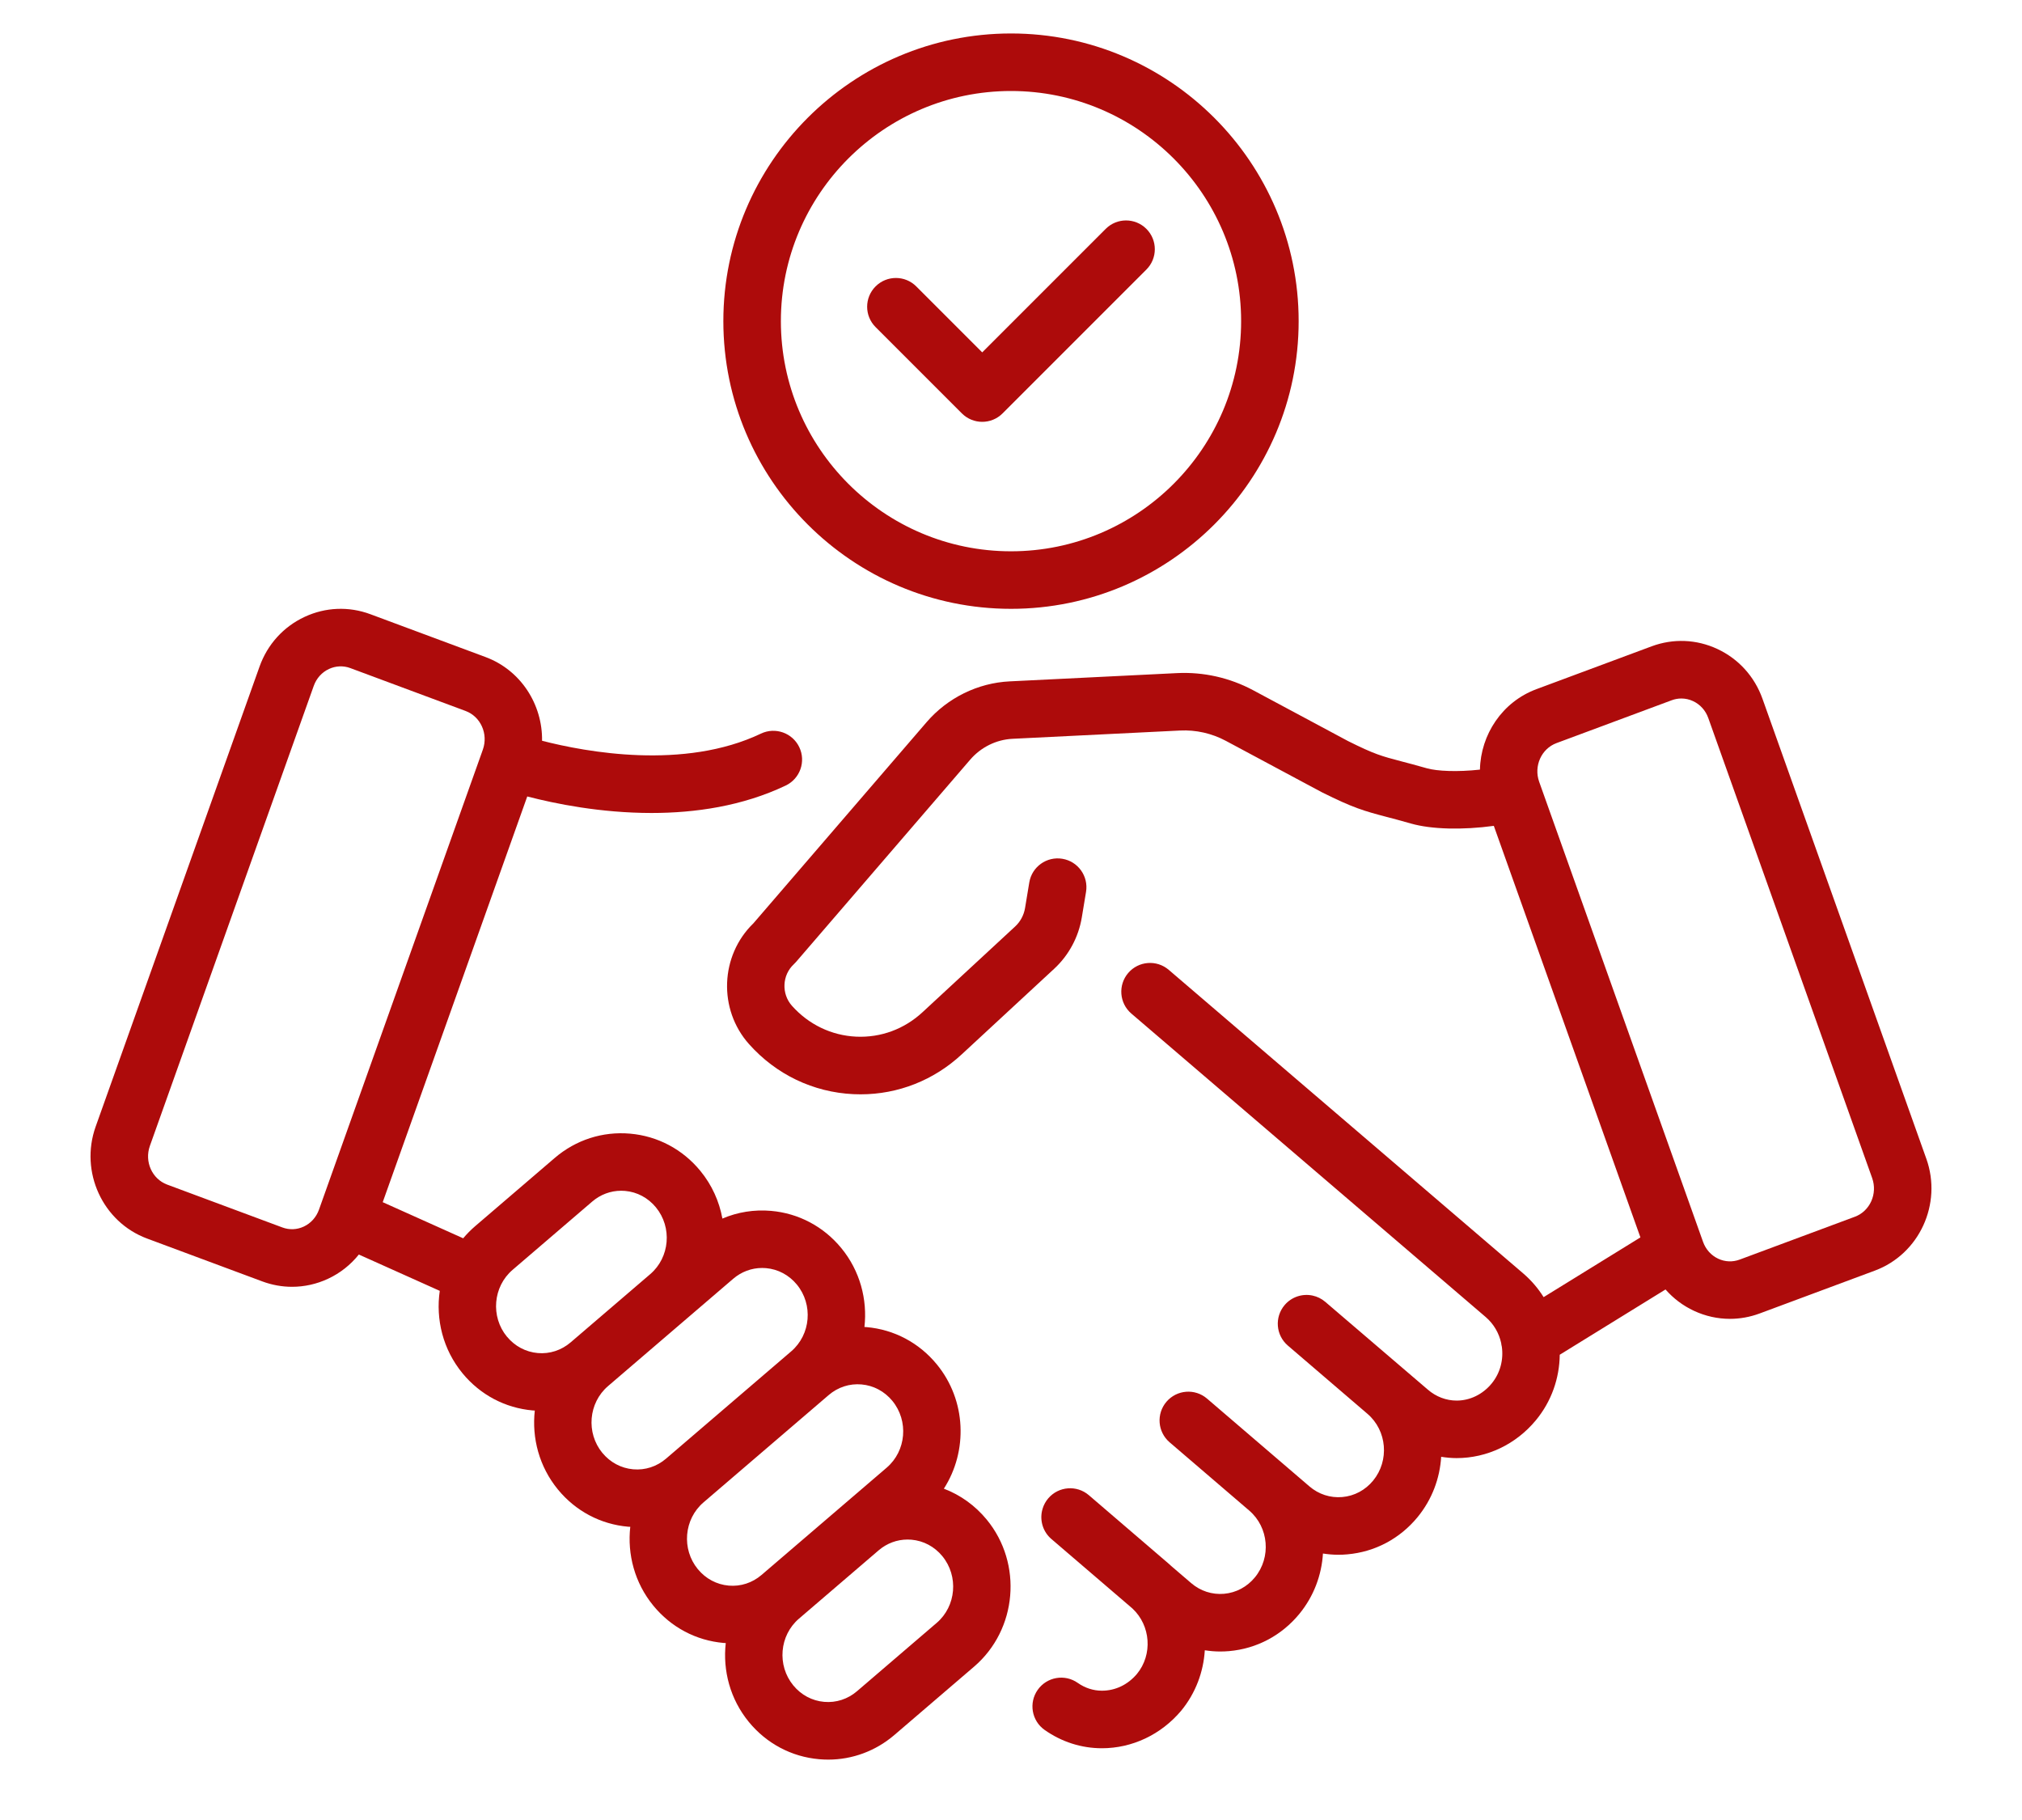
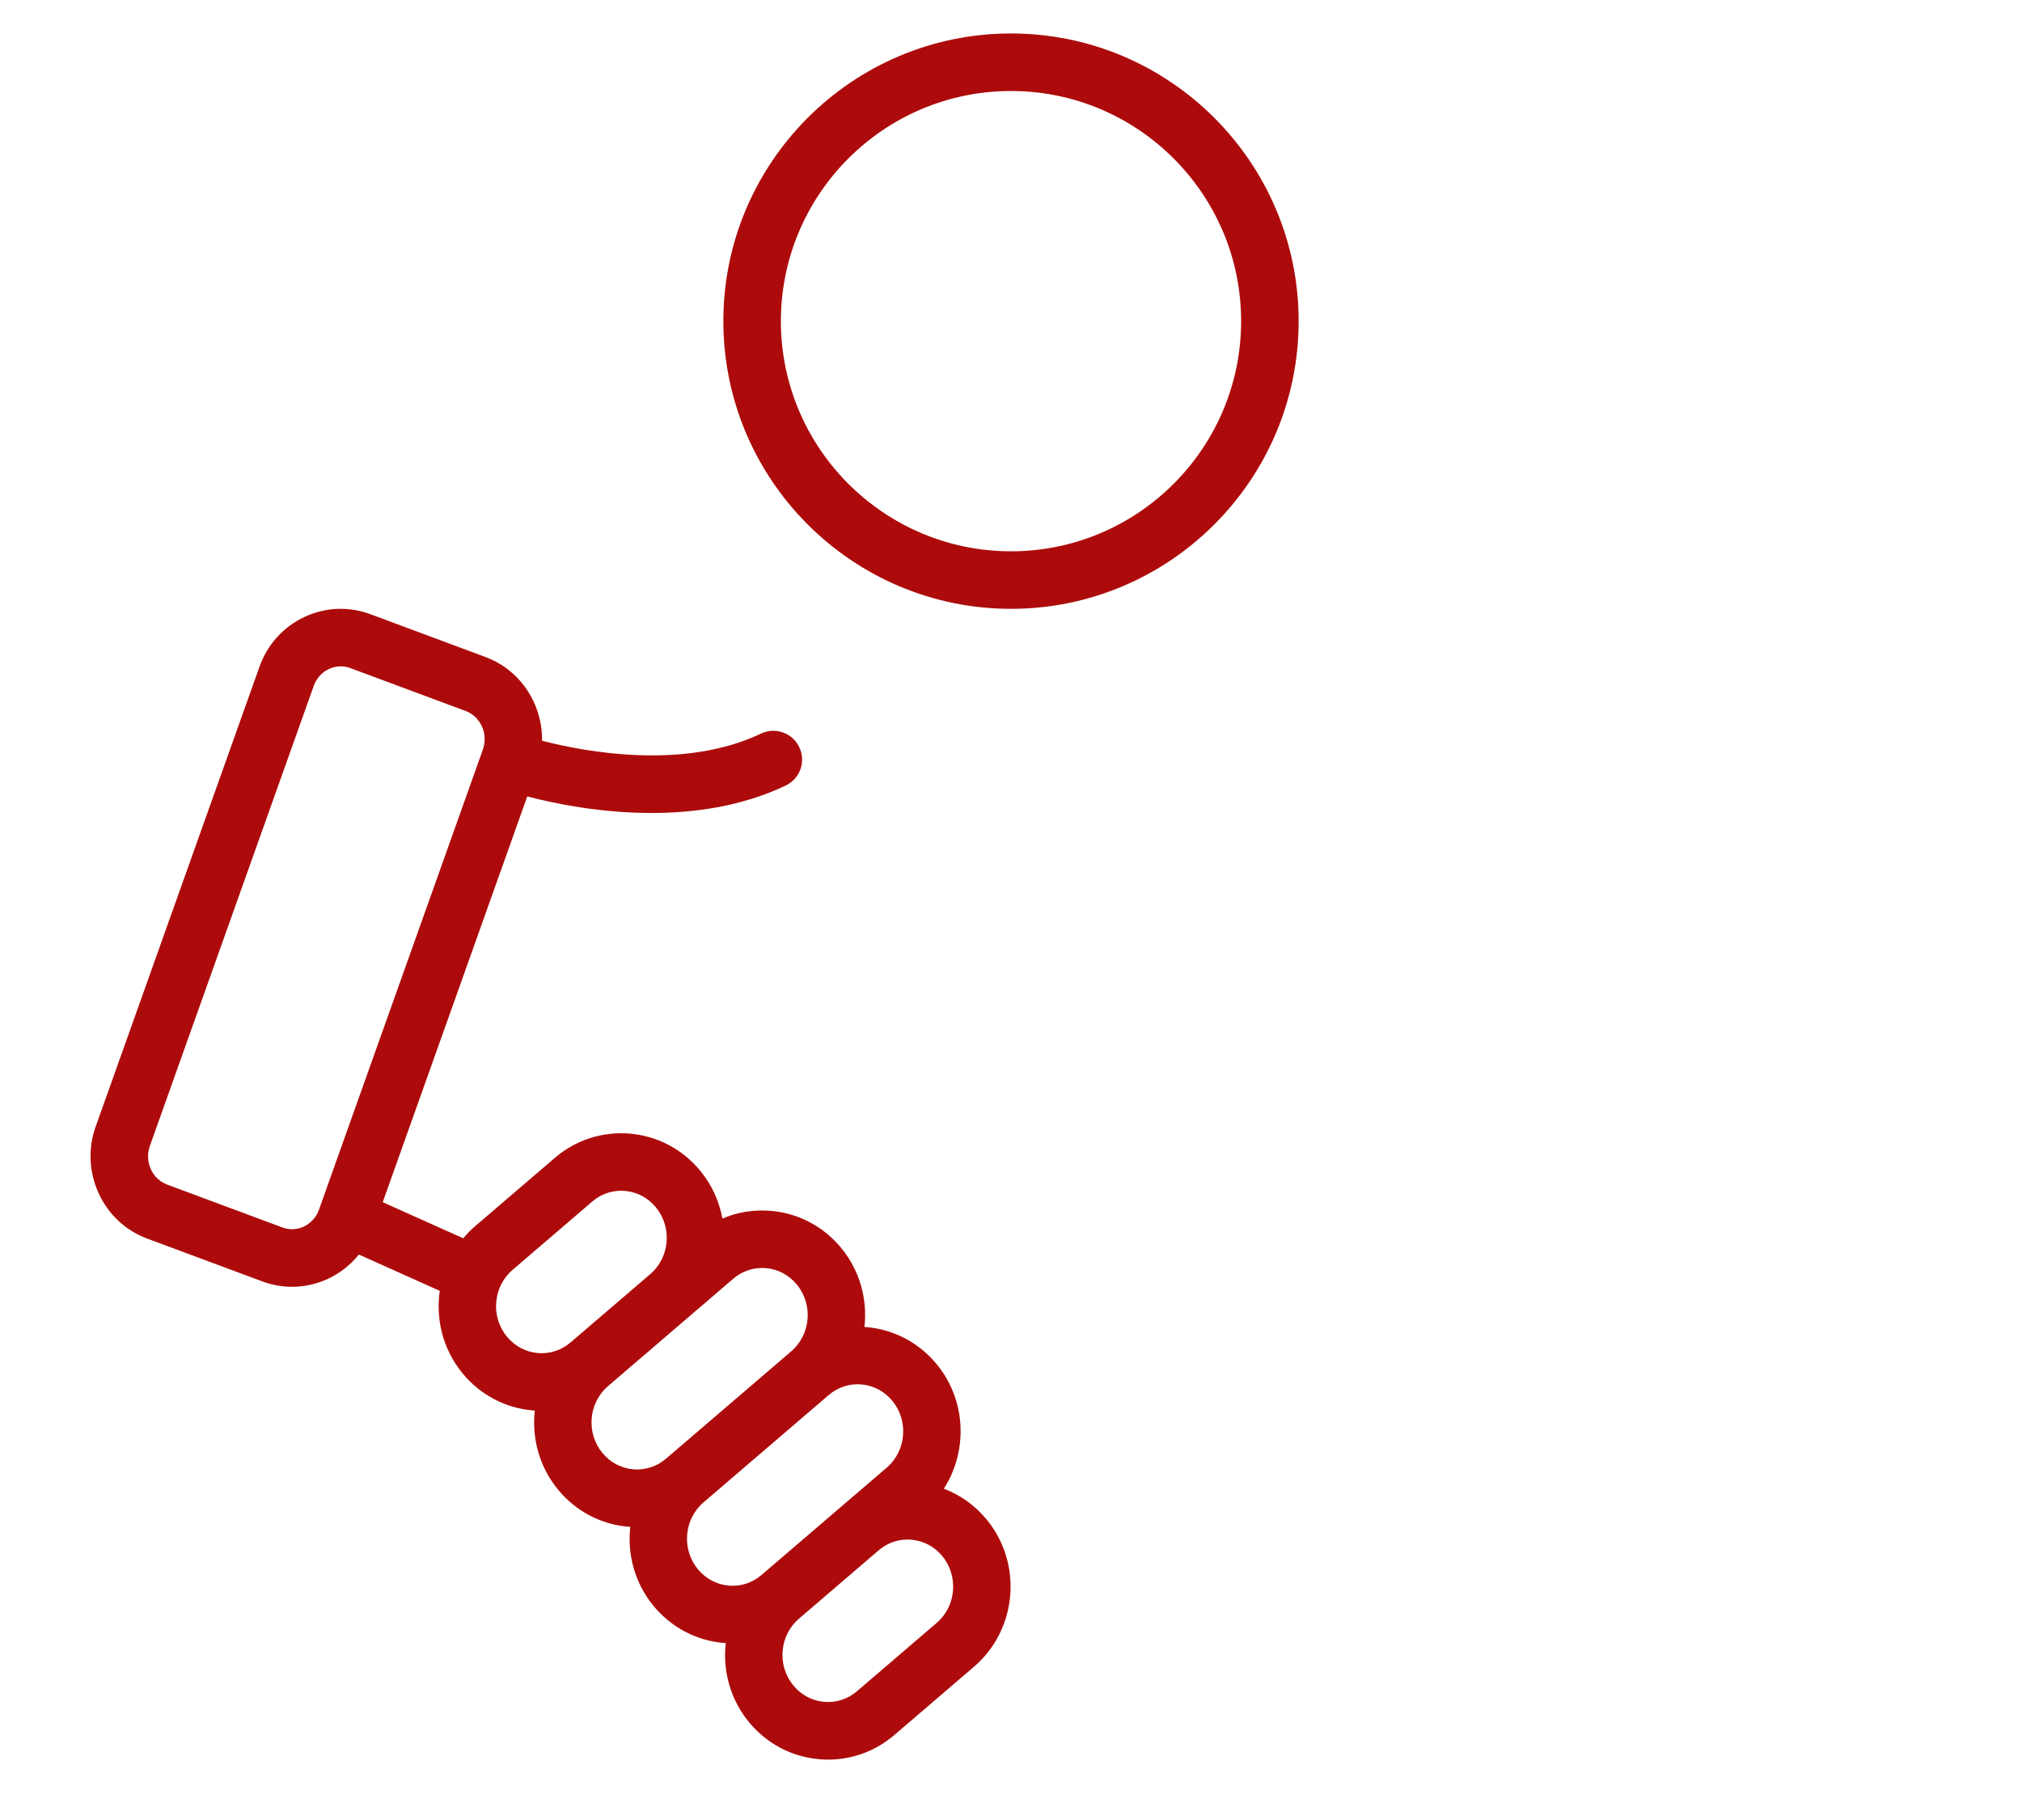
<svg xmlns="http://www.w3.org/2000/svg" id="Layer_1" version="1.1" viewBox="0 0 100 90">
  <defs>
    <style>
      .st0 {
        fill: #ad0b0b;
      }
    </style>
  </defs>
  <path class="st0" d="M50,30.107c7.844,0,14.226-6.382,14.226-14.226S57.844,1.655,50,1.655s-14.226,6.382-14.226,14.226,6.382,14.226,14.226,14.226ZM50,4.5c6.276,0,11.381,5.105,11.381,11.381s-5.105,11.381-11.381,11.381-11.381-5.105-11.381-11.381,5.105-11.381,11.381-11.381h0Z" />
-   <path class="st0" d="M47.571,20.443c.278.278.642.417,1.006.417s.728-.139,1.006-.417l7.113-7.113c.556-.556.556-1.456,0-2.012-.556-.556-1.456-.556-2.012,0l-6.107,6.107-3.262-3.262c-.556-.556-1.456-.556-2.012,0-.556.556-.556,1.456,0,2.012l4.268,4.268h0Z" />
  <path class="st0" d="M46.68,73.615c1.192-1.855,1.115-4.364-.35-6.148-.877-1.068-2.111-1.722-3.475-1.841-.034-.003-.069-.004-.103-.006.152-1.358-.218-2.775-1.144-3.901-.877-1.068-2.111-1.722-3.475-1.841-.836-.073-1.656.06-2.406.381-.154-.843-.514-1.657-1.091-2.359-.877-1.068-2.111-1.722-3.476-1.841-1.359-.118-2.682.308-3.724,1.201l-3.939,3.377c-.216.185-.412.386-.59.597l-3.979-1.786,7.148-20.063c1.368.356,3.625.817,6.146.817,2.15,0,4.492-.335,6.636-1.357.709-.338,1.01-1.187.672-1.896-.338-.709-1.187-1.01-1.896-.672-3.803,1.812-8.649.914-10.826.354.028-1.79-1.047-3.49-2.793-4.139l-5.697-2.119c-1.065-.396-2.221-.35-3.252.131-1.047.488-1.84,1.362-2.231,2.462l-8.105,22.748c-.795,2.234.346,4.716,2.545,5.533l5.697,2.119c.479.178.976.267,1.472.267.608,0,1.213-.133,1.781-.398.602-.281,1.116-.692,1.522-1.198l4.002,1.796c-.205,1.41.157,2.899,1.122,4.073.877,1.068,2.111,1.721,3.475,1.841.035.003.069.002.103.005-.153,1.359.217,2.776,1.143,3.904.877,1.068,2.111,1.722,3.476,1.841.034.003.068.002.103.004-.153,1.359.217,2.776,1.143,3.903.877,1.068,2.111,1.722,3.476,1.841.035.003.069.002.103.005-.153,1.359.217,2.776,1.143,3.903.877,1.068,2.111,1.722,3.476,1.841.149.013.298.02.446.02,1.2,0,2.35-.426,3.278-1.221l3.939-3.377c2.135-1.83,2.415-5.091.626-7.269-.575-.7-1.304-1.22-2.121-1.531ZM15.023,60.655c-.336.157-.712.172-1.058.043l-5.697-2.119c-.748-.278-1.132-1.136-.856-1.912l8.104-22.748c.134-.376.402-.674.753-.838.336-.156.712-.172,1.058-.043l5.697,2.119c.748.278,1.132,1.136.856,1.912l-.034.095c-0.0 0-0.0.001-0.0.001-0.0 0-0.0 0-0.0.001l-8.07,22.651c-.134.376-.402.674-.753.838ZM25.07,66.099v-0c-.814-.991-.689-2.473.279-3.303l3.939-3.377c.407-.349.909-.536,1.432-.536.064,0,.128.003.193.008.596.052,1.137.341,1.525.812.814.991.689,2.472-.278,3.302l-3.94,3.377c-.457.391-1.035.579-1.624.527-.596-.052-1.137-.341-1.525-.812ZM29.791,71.848c-.814-.991-.689-2.473.279-3.304l3.939-3.377c0-0.0 0-0.0 0-0l2.25-1.929c.407-.349.909-.536,1.432-.536.064,0,.128.003.193.008.596.052,1.137.341,1.525.812.814.991.689,2.473-.279,3.303l-6.19,5.306c-.457.392-1.032.579-1.624.527-.596-.052-1.137-.341-1.525-.812ZM34.513,77.597c-.814-.991-.689-2.473.279-3.303l6.19-5.306c.457-.392,1.033-.579,1.625-.527.596.052,1.137.341,1.525.812.814.991.689,2.473-.279,3.303l-6.19,5.306c-.457.392-1.034.579-1.624.527-.596-.052-1.137-.341-1.525-.812ZM46.323,80.254l-3.939,3.377c-.457.392-1.035.579-1.624.527-.596-.052-1.137-.341-1.525-.812-0-0-0-0-0-0-.815-.991-.689-2.473.279-3.303l3.939-3.377c.407-.349.909-.535,1.432-.535.064,0,.128.003.193.008.596.052,1.137.341,1.525.812.814.991.689,2.473-.279,3.303Z" />
-   <path class="st0" d="M95.269,57.302l-8.104-22.748c-.391-1.099-1.184-1.973-2.231-2.462-1.031-.481-2.186-.527-3.252-.131l-5.698,2.119c-1.694.63-2.755,2.247-2.792,3.978-1.103.121-2.114.08-2.632-.068-.525-.15-.935-.258-1.265-.344-.977-.257-1.31-.344-2.628-1.001l-4.692-2.513c-1.154-.618-2.452-.91-3.754-.847l-8.289.409c-1.572.077-3.068.812-4.105,2.016l-8.568,9.95c-1.644,1.593-1.747,4.254-.215,5.972,1.34,1.503,3.175,2.382,5.167,2.475.117.005.233.008.349.008,1.86,0,3.627-.697,5.007-1.98l4.574-4.234c.717-.664,1.201-1.564,1.361-2.536l.209-1.262c.128-.775-.396-1.508-1.171-1.636-.774-.129-1.508.396-1.636,1.171l-.209,1.262c-.058.351-.231.675-.487.912l-4.577,4.236c-.904.841-2.069,1.271-3.288,1.215-1.221-.057-2.349-.599-3.176-1.526-.529-.594-.488-1.516.092-2.055.038-.036.075-.074.109-.113l8.614-10.004c.53-.616,1.292-.991,2.089-1.031l8.289-.409c.789-.039,1.572.139,2.271.513l4.711,2.523c.012.007.024.013.037.019,1.535.766,2.058.917,3.194,1.216.333.087.71.186,1.205.328,1.017.291,2.561.325,4.1.115l7.25,20.351-4.787,2.954c-.27-.431-.608-.828-1.012-1.175l-17.527-15.009c-.597-.511-1.495-.442-2.006.155-.511.597-.441,1.495.155,2.006l17.526,15.008c.402.345.657.799.764,1.283.007.061.017.122.033.183.09.635-.074,1.303-.51,1.829-.441.532-1.07.836-1.726.836-.514,0-1.019-.191-1.426-.544l-5.069-4.338c-.187-.16-.403-.263-.627-.311-.494-.106-1.028.055-1.38.465-.511.597-.442,1.495.154,2.006l3.939,3.377c.968.83,1.093,2.312.279,3.303-.388.472-.929.76-1.525.812-.593.051-1.168-.136-1.624-.527l-5.064-4.341c-.597-.512-1.494-.442-2.006.154-.511.597-.442,1.495.154,2.006l3.939,3.377c.968.83,1.094,2.312.279,3.303-.388.472-.929.76-1.525.812-.592.051-1.167-.136-1.624-.527l-.981-.841c-.048-.044-.095-.088-.145-.131l-3.935-3.376c-.596-.512-1.494-.444-2.006.151-.13.151-.222.322-.278.501-.004.012-.006.024-.01.036-.009.03-.017.06-.024.09-.109.496.051,1.034.463,1.387l4.009,3.437c.906.845,1.008,2.28.224,3.234-.452.536-1.068.831-1.734.831-.423,0-.835-.133-1.193-.385-.642-.453-1.53-.299-1.982.343s-.3,1.53.342,1.982c.84.592,1.819.906,2.833.906,1.496,0,2.921-.671,3.92-1.855.72-.876,1.104-1.927,1.169-2.99.248.038.5.061.754.061.148,0,.297-.006.446-.019,1.364-.119,2.599-.773,3.476-1.841.718-.875,1.102-1.924,1.167-2.985.25.038.502.061.758.061.148,0,.297-.006.446-.02,1.364-.119,2.599-.773,3.476-1.841.718-.874,1.102-1.923,1.167-2.983.252.039.506.064.763.064,1.505,0,2.932-.68,3.915-1.865.784-.944,1.173-2.096,1.186-3.246l5.231-3.228c.386.44.86.801,1.405,1.055.568.265,1.173.398,1.781.398.496,0,.993-.089,1.472-.267l5.697-2.119c2.199-.818,3.34-3.3,2.544-5.533ZM91.733,60.169l-5.697,2.119c-.347.129-.722.114-1.058-.043-.352-.164-.619-.462-.753-.838l-8.064-22.636c-0-.001-.001-.002-.001-.002l-.039-.11c-.276-.776.108-1.633.856-1.912l5.698-2.119c.156-.058.317-.087.478-.087.198,0,.395.043.58.13.352.164.619.461.753.838l8.104,22.748c.276.776-.108,1.634-.856,1.912Z" />
</svg>